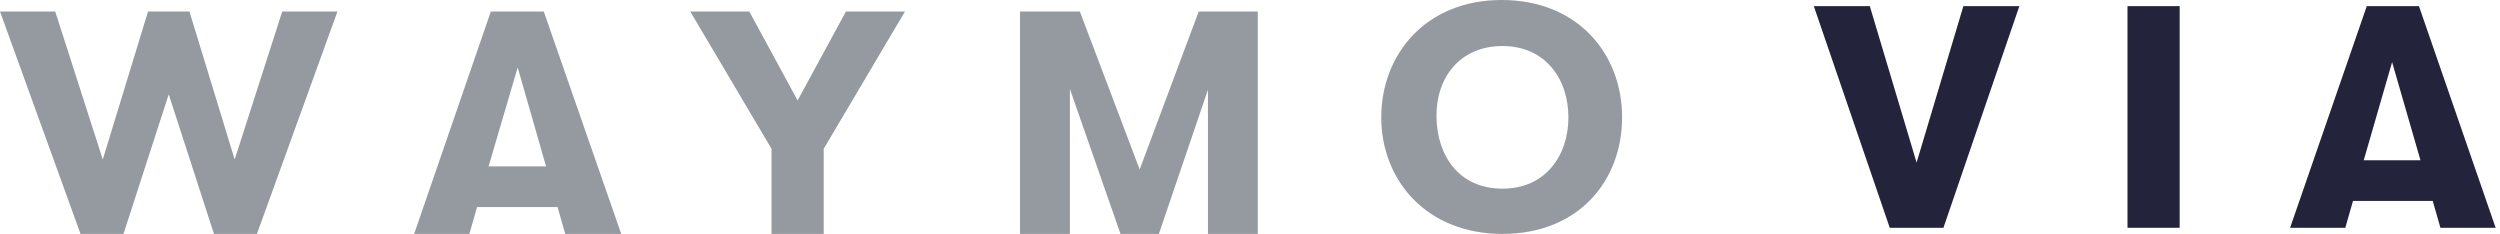
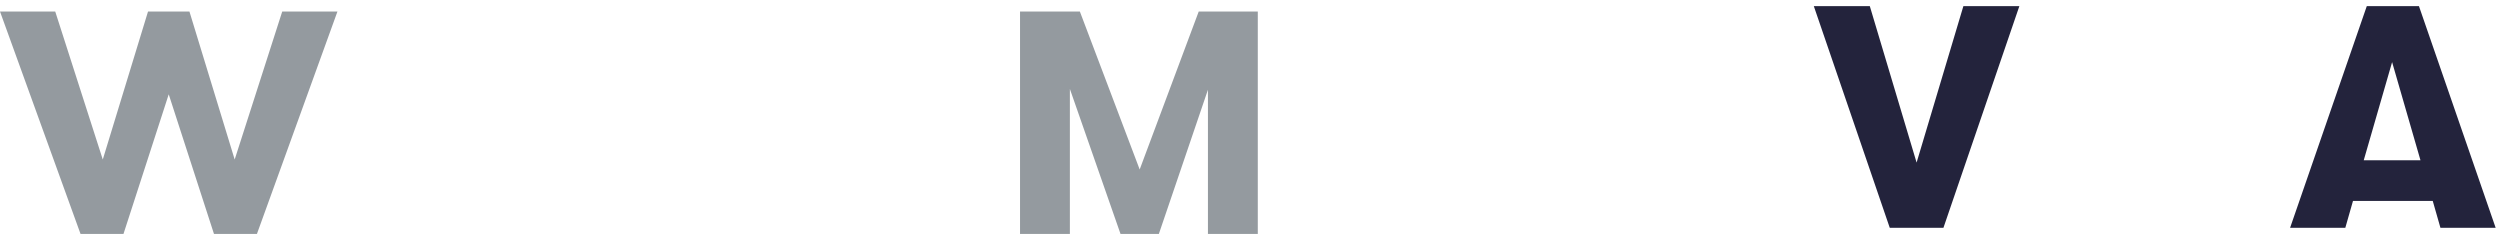
<svg xmlns="http://www.w3.org/2000/svg" width="171" height="16" viewBox="0 0 171 16" fill="none">
  <path fill-rule="evenodd" clip-rule="evenodd" d="M19.305 0.787L16.052 10.911L12.957 0.787H10.125L7.03 10.911L3.777 0.787H0L5.508 16H8.446L11.541 6.452L14.636 16H17.574L23.082 0.787H19.305Z" fill="#949A9F" />
-   <path fill-rule="evenodd" clip-rule="evenodd" d="M33.574 0.787L28.328 16H32.105L32.63 14.164H38.138L38.663 16H42.492L37.194 0.787H33.574ZM35.41 4.616L37.351 11.383H33.417L35.41 4.616Z" fill="#949A9F" />
-   <path fill-rule="evenodd" clip-rule="evenodd" d="M57.862 0.787L54.557 6.872L51.252 0.787H47.213L52.773 10.177V16H56.341V10.177L61.901 0.787H57.862Z" fill="#949A9F" />
  <path fill-rule="evenodd" clip-rule="evenodd" d="M81.993 0.787L77.954 11.593L73.862 0.787H69.77V16H73.18V6.085L76.643 16H79.266L82.623 6.138V16H86.033V0.787H81.993Z" fill="#949A9F" />
-   <path fill-rule="evenodd" clip-rule="evenodd" d="M107.279 8.026C107.279 5.403 105.705 3.148 102.767 3.148C99.829 3.148 98.203 5.351 98.256 8.026C98.308 10.702 99.829 12.905 102.767 12.905C105.705 12.905 107.279 10.649 107.279 8.026ZM94.478 8.026C94.478 3.725 97.521 0 102.715 0C107.908 0 110.951 3.672 110.951 8.026C110.951 12.38 107.96 16 102.767 16C97.574 16 94.478 12.328 94.478 8.026Z" fill="#949A9F" />
  <path fill-rule="evenodd" clip-rule="evenodd" d="M124.065 0.42H127.895L131.095 11.121L134.295 0.42H138.124L132.931 15.58H129.259L124.065 0.42Z" fill="#23233C" />
-   <path fill-rule="evenodd" clip-rule="evenodd" d="M145.521 15.58H149.089V0.42H145.521V15.58Z" fill="#23233C" />
  <path fill-rule="evenodd" clip-rule="evenodd" d="M165.561 10.964L163.62 4.249L161.679 10.964H165.561ZM166.4 13.744H160.944L160.42 15.58H156.643L161.888 0.42H165.456L170.702 15.58H166.925L166.4 13.744Z" fill="#23233C" />
</svg>